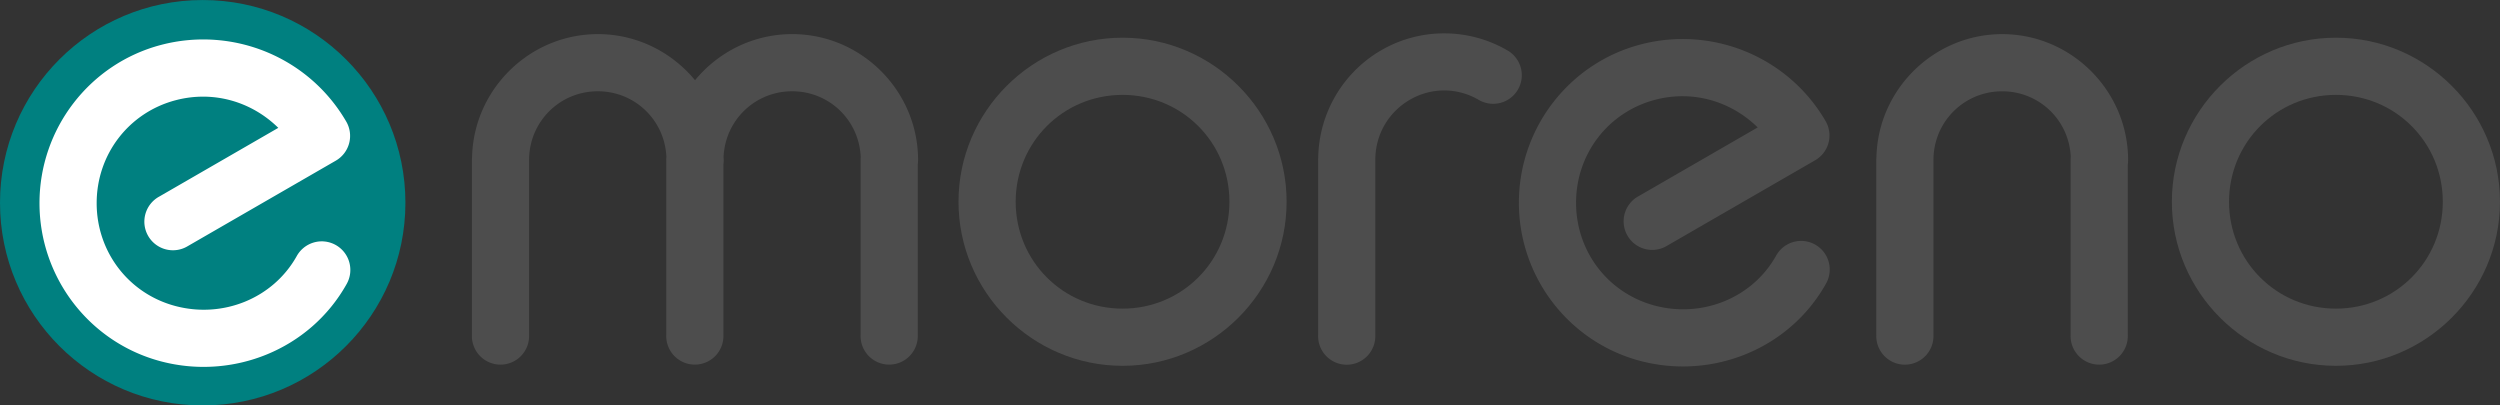
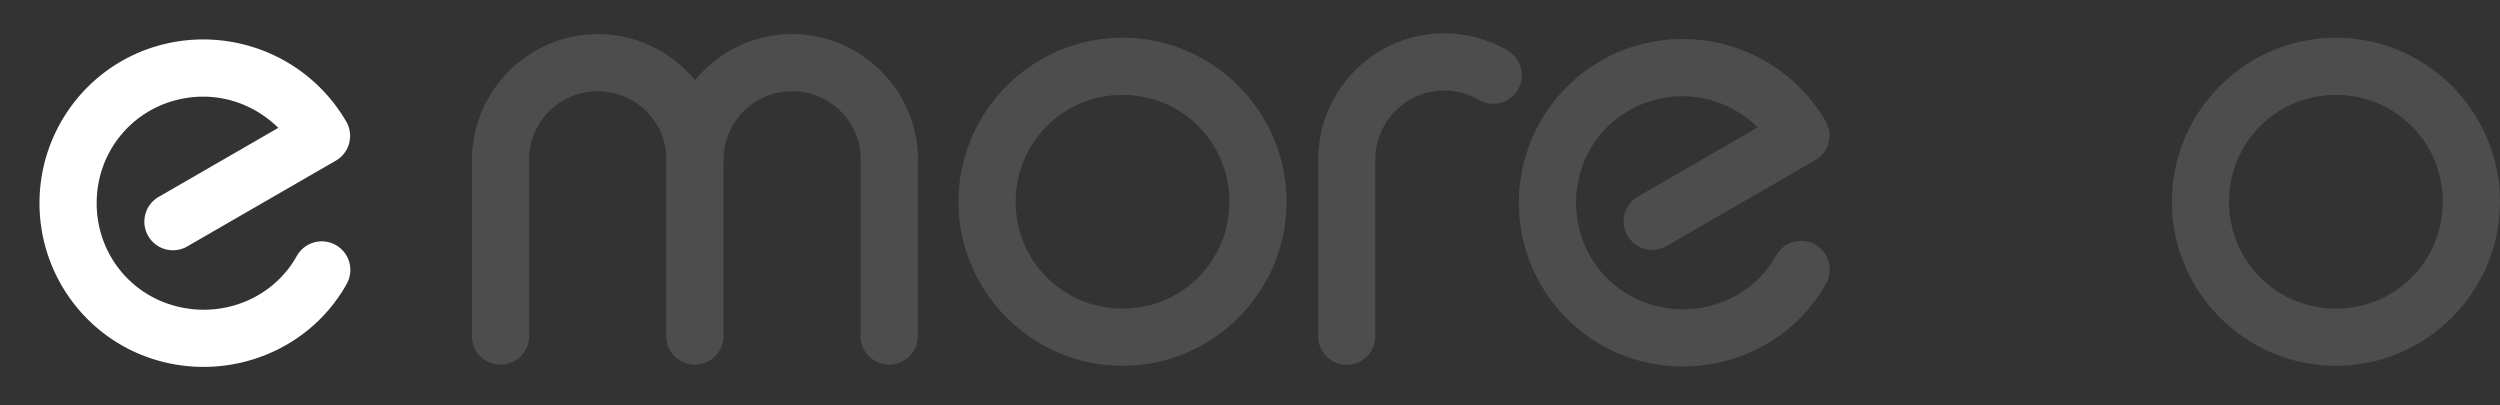
<svg xmlns="http://www.w3.org/2000/svg" xmlns:ns1="http://www.inkscape.org/namespaces/inkscape" xmlns:ns2="http://sodipodi.sourceforge.net/DTD/sodipodi-0.dtd" width="97.209mm" height="15.765mm" viewBox="0 0 97.209 15.765" version="1.1" id="svg876" ns1:version="1.0.1 (3bc2e813f5, 2020-09-07)" ns2:docname="e-moreno-logo.svg">
  <rect x="0" y="0" width="97.209" height="15.765" fill="#333333" stroke="none" />
  <defs id="defs870" />
  <ns2:namedview id="base" pagecolor="#ffffff" bordercolor="#666666" borderopacity="1.0" ns1:pageopacity="0.0" ns1:pageshadow="2" ns1:zoom="1.580719" ns1:cx="183.5952" ns1:cy="5.3710978" ns1:document-units="mm" ns1:current-layer="layer1" ns1:document-rotation="0" showgrid="false" fit-margin-top="0" fit-margin-left="0" fit-margin-right="0" fit-margin-bottom="0" ns1:window-width="1920" ns1:window-height="1009" ns1:window-x="-8" ns1:window-y="-8" ns1:window-maximized="1" />
  <g ns1:label="Layer 1" ns1:groupmode="layer" id="layer1" transform="translate(-57.229,-140.284)">
-     <circle id="circle1061" class="st0" cx="65.111" cy="148.167" r="7.882" style="fill:#008080;stroke-width:0.379" />
    <path ns1:connector-curvature="0" style="color:#000000;font-style:normal;font-variant:normal;font-weight:normal;font-stretch:normal;font-size:medium;line-height:normal;font-family:sans-serif;font-variant-ligatures:normal;font-variant-position:normal;font-variant-caps:normal;font-variant-numeric:normal;font-variant-alternates:normal;font-feature-settings:normal;text-indent:0;text-align:start;text-decoration:none;text-decoration-line:none;text-decoration-style:solid;text-decoration-color:#000000;letter-spacing:normal;word-spacing:normal;text-transform:none;writing-mode:lr-tb;direction:ltr;text-orientation:mixed;dominant-baseline:auto;baseline-shift:baseline;text-anchor:start;white-space:normal;shape-padding:0;clip-rule:nonzero;display:inline;overflow:visible;visibility:visible;isolation:auto;mix-blend-mode:normal;color-interpolation:sRGB;color-interpolation-filters:linearRGB;solid-color:#000000;solid-opacity:1;vector-effect:none;fill:#4d4d4d;fill-opacity:1;fill-rule:nonzero;stroke:none;stroke-width:2.223;stroke-linecap:round;stroke-linejoin:round;stroke-miterlimit:4;stroke-dasharray:none;stroke-dashoffset:0;stroke-opacity:1;color-rendering:auto;image-rendering:auto;shape-rendering:auto;text-rendering:auto;enable-background:accumulate" d="m 113.384,141.581 c -0.848,0 -1.695,0.22 -2.453,0.66 -1.487,0.864 -2.412,2.445 -2.445,4.165 a 1.112,1.112 0 0 0 -0.003,0.093 v 6.821 a 1.112,1.112 0 1 0 2.223,0 v -6.821 c 0,-0.973 0.507,-1.85 1.342,-2.335 0.834,-0.484 1.839,-0.484 2.673,0 a 1.112,1.112 0 1 0 1.117,-1.923 c -0.758,-0.44 -1.606,-0.66 -2.454,-0.66 z" id="path1063" />
    <path ns1:connector-curvature="0" style="color:#000000;font-style:normal;font-variant:normal;font-weight:normal;font-stretch:normal;font-size:medium;line-height:normal;font-family:sans-serif;font-variant-ligatures:normal;font-variant-position:normal;font-variant-caps:normal;font-variant-numeric:normal;font-variant-alternates:normal;font-feature-settings:normal;text-indent:0;text-align:start;text-decoration:none;text-decoration-line:none;text-decoration-style:solid;text-decoration-color:#000000;letter-spacing:normal;word-spacing:normal;text-transform:none;writing-mode:lr-tb;direction:ltr;text-orientation:mixed;dominant-baseline:auto;baseline-shift:baseline;text-anchor:start;white-space:normal;shape-padding:0;clip-rule:nonzero;display:inline;overflow:visible;visibility:visible;isolation:auto;mix-blend-mode:normal;color-interpolation:sRGB;color-interpolation-filters:linearRGB;solid-color:#000000;solid-opacity:1;vector-effect:none;fill:#4d4d4d;fill-opacity:1;fill-rule:nonzero;stroke:none;stroke-width:2.223;stroke-linecap:round;stroke-linejoin:round;stroke-miterlimit:4;stroke-dasharray:none;stroke-dashoffset:0;stroke-opacity:1;color-rendering:auto;image-rendering:auto;shape-rendering:auto;text-rendering:auto;enable-background:accumulate" d="m 80.474,141.611 c -2.648,0 -4.823,2.14 -4.889,4.773 a 1.112,1.112 0 0 0 -0.006,0.122 v 6.811 a 1.112,1.112 0 1 0 2.223,0 v -6.811 c 0,-1.484 1.188,-2.673 2.672,-2.673 1.445,0 2.606,1.127 2.667,2.556 a 1.112,1.112 0 0 0 -0.006,0.116 v 6.811 a 1.112,1.112 0 1 0 2.223,0 v -6.644 a 1.112,1.112 0 0 0 0.012,-0.167 c 0,-0.039 -0.005,-0.077 -0.006,-0.116 0.061,-1.429 1.222,-2.556 2.667,-2.556 1.446,0 2.607,1.129 2.666,2.559 a 1.112,1.112 0 0 0 -0.005,0.113 v 6.811 a 1.112,1.112 0 1 0 2.223,0 v -6.643 a 1.112,1.112 0 0 0 0.012,-0.168 c 0,-2.69 -2.206,-4.895 -4.895,-4.895 -1.516,0 -2.878,0.7 -3.778,1.793 -0.9,-1.093 -2.263,-1.793 -3.778,-1.793 z" id="path1065" />
-     <path ns1:connector-curvature="0" style="color:#000000;font-style:normal;font-variant:normal;font-weight:normal;font-stretch:normal;font-size:medium;line-height:normal;font-family:sans-serif;font-variant-ligatures:normal;font-variant-position:normal;font-variant-caps:normal;font-variant-numeric:normal;font-variant-alternates:normal;font-feature-settings:normal;text-indent:0;text-align:start;text-decoration:none;text-decoration-line:none;text-decoration-style:solid;text-decoration-color:#000000;letter-spacing:normal;word-spacing:normal;text-transform:none;writing-mode:lr-tb;direction:ltr;text-orientation:mixed;dominant-baseline:auto;baseline-shift:baseline;text-anchor:start;white-space:normal;shape-padding:0;clip-rule:nonzero;display:inline;overflow:visible;visibility:visible;isolation:auto;mix-blend-mode:normal;color-interpolation:sRGB;color-interpolation-filters:linearRGB;solid-color:#000000;solid-opacity:1;vector-effect:none;fill:#4d4d4d;fill-opacity:1;fill-rule:nonzero;stroke:none;stroke-width:2.223;stroke-linecap:round;stroke-linejoin:round;stroke-miterlimit:4;stroke-dasharray:none;stroke-dashoffset:0;stroke-opacity:1;color-rendering:auto;image-rendering:auto;shape-rendering:auto;text-rendering:auto;enable-background:accumulate" d="m 135.081,141.611 c -2.649,0 -4.824,2.141 -4.889,4.775 a 1.112,1.112 0 0 0 -0.006,0.121 v 6.811 a 1.112,1.112 0 1 0 2.223,0 v -6.811 c 0,-1.484 1.188,-2.673 2.672,-2.673 1.444,0 2.605,1.126 2.667,2.554 a 1.112,1.112 0 0 0 -0.006,0.118 v 6.811 a 1.112,1.112 0 1 0 2.223,0 v -6.644 a 1.112,1.112 0 0 0 0.012,-0.167 c 0,-2.69 -2.207,-4.895 -4.896,-4.895 z" id="path1067" />
    <path ns1:connector-curvature="0" style="color:#000000;font-style:normal;font-variant:normal;font-weight:normal;font-stretch:normal;font-size:medium;line-height:normal;font-family:sans-serif;font-variant-ligatures:normal;font-variant-position:normal;font-variant-caps:normal;font-variant-numeric:normal;font-variant-alternates:normal;font-feature-settings:normal;text-indent:0;text-align:start;text-decoration:none;text-decoration-line:none;text-decoration-style:solid;text-decoration-color:#000000;letter-spacing:normal;word-spacing:normal;text-transform:none;writing-mode:lr-tb;direction:ltr;text-orientation:mixed;dominant-baseline:auto;baseline-shift:baseline;text-anchor:start;white-space:normal;shape-padding:0;clip-rule:nonzero;display:inline;overflow:visible;visibility:visible;isolation:auto;mix-blend-mode:normal;color-interpolation:sRGB;color-interpolation-filters:linearRGB;solid-color:#000000;solid-opacity:1;vector-effect:none;fill:#4d4d4d;fill-opacity:1;fill-rule:nonzero;stroke:none;stroke-width:2.223;stroke-linecap:round;stroke-linejoin:round;stroke-miterlimit:4;stroke-dasharray:none;stroke-dashoffset:0;stroke-opacity:1;color-rendering:auto;image-rendering:auto;shape-rendering:auto;text-rendering:auto;enable-background:accumulate" d="m 122.594,141.802 c -0.523,0.005 -1.05,0.074 -1.572,0.211 -2.795,0.733 -4.733,3.272 -4.733,6.154 0,2.881 1.937,5.42 4.733,6.154 2.785,0.73 5.773,-0.46 7.2,-2.993 a 1.112,1.112 0 1 0 -1.937,-1.092 c -0.922,1.636 -2.861,2.416 -4.699,1.934 -1.828,-0.479 -3.074,-2.109 -3.074,-4.003 0,-1.893 1.246,-3.523 3.074,-4.003 1.467,-0.385 2.949,0.053 3.988,1.075 l -4.629,2.672 a 1.112,1.112 0 1 0 1.112,1.925 l 5.753,-3.321 a 1.112,1.112 0 0 0 0.405,-1.522 c -1.095,-1.882 -3.028,-3.027 -5.1,-3.175 -0.173,-0.012 -0.346,-0.018 -0.52,-0.016 z" id="path1069" />
    <path ns1:connector-curvature="0" id="path1071" style="color:#000000;font-style:normal;font-variant:normal;font-weight:normal;font-stretch:normal;font-size:medium;line-height:normal;font-family:sans-serif;font-variant-ligatures:normal;font-variant-position:normal;font-variant-caps:normal;font-variant-numeric:normal;font-variant-alternates:normal;font-feature-settings:normal;text-indent:0;text-align:start;text-decoration:none;text-decoration-line:none;text-decoration-style:solid;text-decoration-color:#000000;letter-spacing:normal;word-spacing:normal;text-transform:none;writing-mode:lr-tb;direction:ltr;text-orientation:mixed;dominant-baseline:auto;baseline-shift:baseline;text-anchor:start;white-space:normal;shape-padding:0;clip-rule:nonzero;display:inline;overflow:visible;visibility:visible;isolation:auto;mix-blend-mode:normal;color-interpolation:sRGB;color-interpolation-filters:linearRGB;solid-color:#000000;solid-opacity:1;vector-effect:none;fill:#4d4d4d;fill-opacity:1;fill-rule:nonzero;stroke:none;stroke-width:2.223;stroke-linecap:round;stroke-linejoin:round;stroke-miterlimit:4;stroke-dasharray:none;stroke-dashoffset:0;stroke-opacity:1;color-rendering:auto;image-rendering:auto;shape-rendering:auto;text-rendering:auto;enable-background:accumulate" d="m 100.878,143.973 c 2.308,0 4.156,1.848 4.156,4.156 0,2.308 -1.848,4.156 -4.156,4.156 -2.308,0 -4.156,-1.848 -4.156,-4.156 0,-2.308 1.848,-4.156 4.156,-4.156 z m 0,-2.223 c -3.51,0 -6.379,2.869 -6.379,6.379 0,3.51 2.869,6.379 6.379,6.379 3.51,0 6.379,-2.869 6.379,-6.379 0,-3.51 -2.869,-6.379 -6.379,-6.379 z" />
    <path ns1:connector-curvature="0" id="path1073" style="color:#000000;font-style:normal;font-variant:normal;font-weight:normal;font-stretch:normal;font-size:medium;line-height:normal;font-family:sans-serif;font-variant-ligatures:normal;font-variant-position:normal;font-variant-caps:normal;font-variant-numeric:normal;font-variant-alternates:normal;font-feature-settings:normal;text-indent:0;text-align:start;text-decoration:none;text-decoration-line:none;text-decoration-style:solid;text-decoration-color:#000000;letter-spacing:normal;word-spacing:normal;text-transform:none;writing-mode:lr-tb;direction:ltr;text-orientation:mixed;dominant-baseline:auto;baseline-shift:baseline;text-anchor:start;white-space:normal;shape-padding:0;clip-rule:nonzero;display:inline;overflow:visible;visibility:visible;isolation:auto;mix-blend-mode:normal;color-interpolation:sRGB;color-interpolation-filters:linearRGB;solid-color:#000000;solid-opacity:1;vector-effect:none;fill:#4d4d4d;fill-opacity:1;fill-rule:nonzero;stroke:none;stroke-width:2.223;stroke-linecap:round;stroke-linejoin:round;stroke-miterlimit:4;stroke-dasharray:none;stroke-dashoffset:0;stroke-opacity:1;color-rendering:auto;image-rendering:auto;shape-rendering:auto;text-rendering:auto;enable-background:accumulate" d="m 148.058,143.973 c 2.308,0 4.156,1.848 4.156,4.156 0,2.308 -1.848,4.156 -4.156,4.156 -2.308,0 -4.156,-1.848 -4.156,-4.156 0,-2.308 1.848,-4.156 4.156,-4.156 z m 0,-2.223 c -3.51,0 -6.379,2.869 -6.379,6.379 0,3.51 2.869,6.379 6.379,6.379 3.51,0 6.379,-2.869 6.379,-6.379 0,-3.51 -2.869,-6.379 -6.379,-6.379 z" />
    <g style="fill:#ffffff;stroke-width:5.867;stroke-miterlimit:4;stroke-dasharray:none" id="g1077" transform="matrix(0.379,0,0,0.379,-154.373,-0.764)">
      <path style="color:#000000;font-style:normal;font-variant:normal;font-weight:normal;font-stretch:normal;font-size:medium;line-height:normal;font-family:sans-serif;font-variant-ligatures:normal;font-variant-position:normal;font-variant-caps:normal;font-variant-numeric:normal;font-variant-alternates:normal;font-feature-settings:normal;text-indent:0;text-align:start;text-decoration:none;text-decoration-line:none;text-decoration-style:solid;text-decoration-color:#000000;letter-spacing:normal;word-spacing:normal;text-transform:none;writing-mode:lr-tb;direction:ltr;text-orientation:mixed;dominant-baseline:auto;baseline-shift:baseline;text-anchor:start;white-space:normal;shape-padding:0;clip-rule:nonzero;display:inline;overflow:visible;visibility:visible;opacity:1;isolation:auto;mix-blend-mode:normal;color-interpolation:sRGB;color-interpolation-filters:linearRGB;solid-color:#000000;solid-opacity:1;vector-effect:none;fill:#ffffff;fill-opacity:1;fill-rule:nonzero;stroke:none;stroke-width:5.867;stroke-linecap:round;stroke-linejoin:round;stroke-miterlimit:4;stroke-dasharray:none;stroke-dashoffset:0;stroke-opacity:1;color-rendering:auto;image-rendering:auto;shape-rendering:auto;text-rendering:auto;enable-background:accumulate" d="m 580.377,376.248 c -1.822,-0.129 -3.686,0.032 -5.521,0.514 -7.376,1.935 -12.488,8.635 -12.488,16.238 0,7.604 5.112,14.304 12.488,16.238 7.349,1.928 15.233,-1.215 19,-7.898 a 2.934,2.934 0 1 0 -5.111,-2.881 c -2.433,4.317 -7.549,6.376 -12.4,5.104 -4.824,-1.265 -8.111,-5.566 -8.111,-10.562 0,-4.996 3.287,-9.297 8.111,-10.562 3.871,-1.015 7.781,0.139 10.523,2.836 l -12.215,7.051 a 2.934,2.934 0 1 0 2.934,5.08 l 15.182,-8.764 a 2.934,2.934 0 0 0 1.068,-4.016 c -2.89,-4.967 -7.992,-7.989 -13.459,-8.377 z" id="path1075" ns1:connector-curvature="0" />
    </g>
  </g>
</svg>